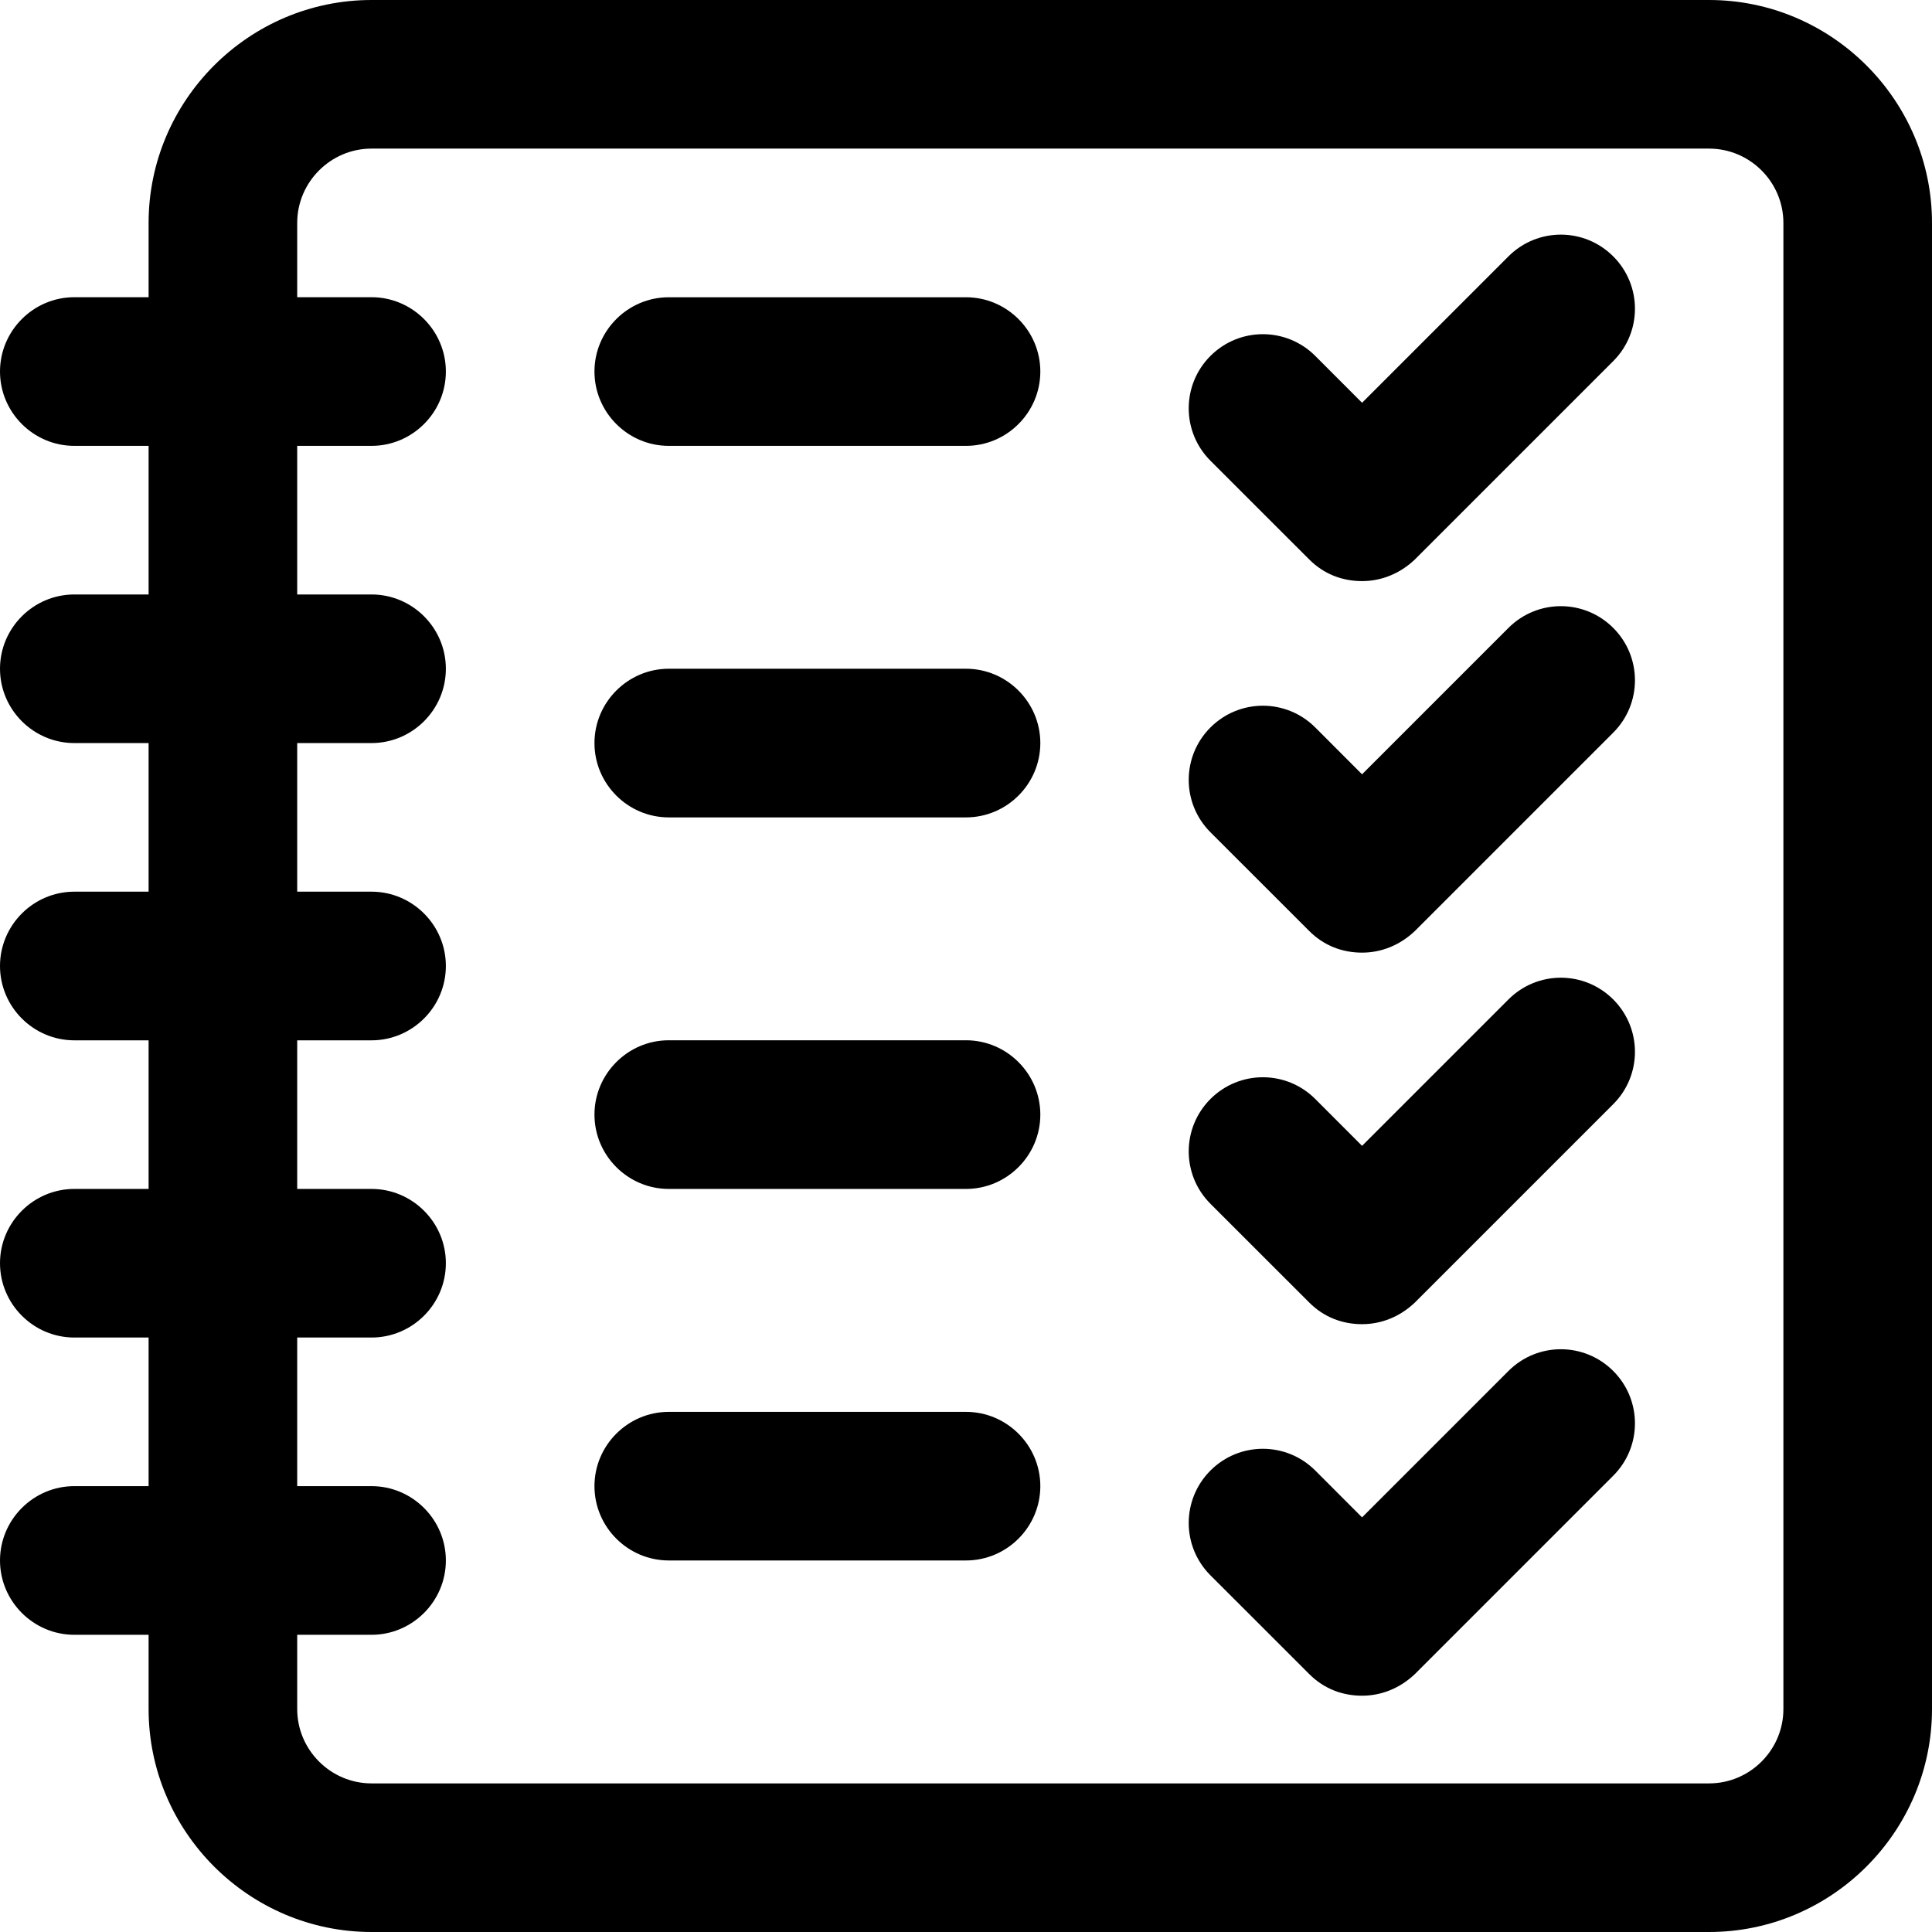
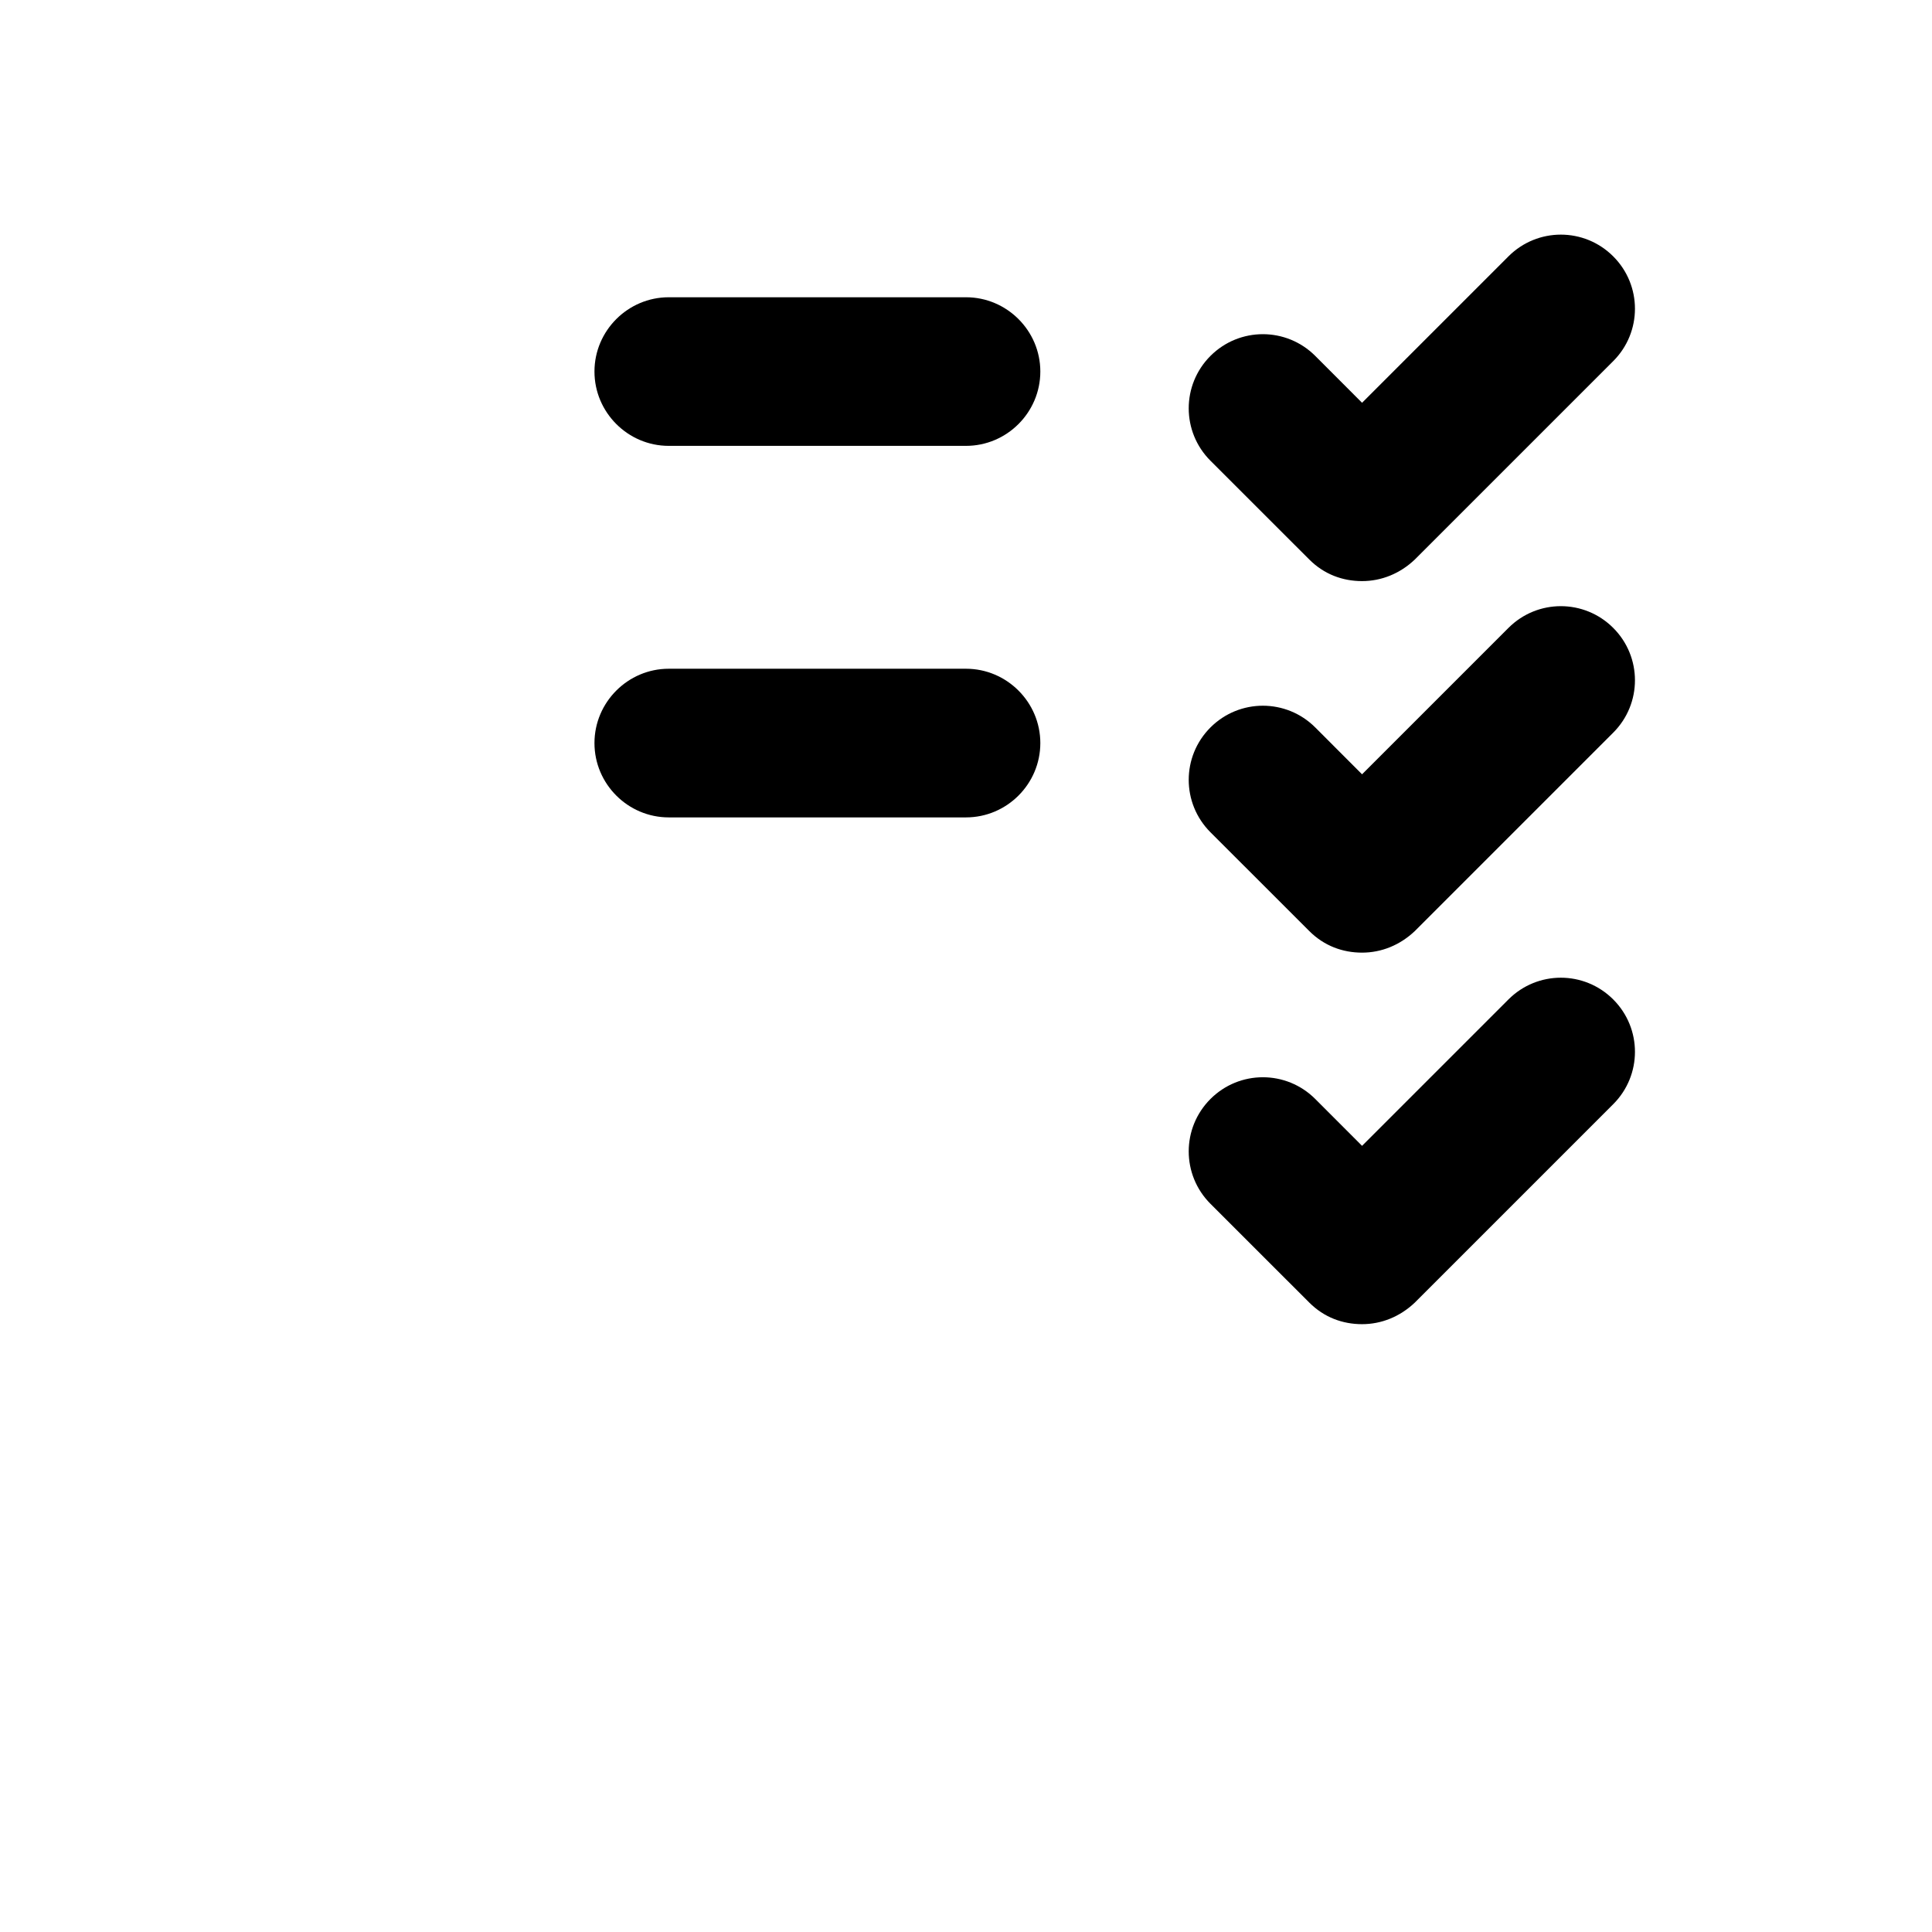
<svg xmlns="http://www.w3.org/2000/svg" width="36" height="36" viewBox="0 0 36 36" fill="none">
  <g id="Outline" clip-path="url(#clip0_1195_5336)">
    <path id="Vector" d="M28.094 4.791L25.38 7.505L24.508 6.632C23.968 6.092 23.095 6.092 22.555 6.632C22.015 7.172 22.015 8.045 22.555 8.585L24.397 10.426C24.674 10.703 25.02 10.828 25.38 10.828C25.74 10.828 26.086 10.689 26.363 10.426L30.06 6.729C30.6 6.189 30.6 5.317 30.06 4.777C29.52 4.237 28.648 4.237 28.108 4.777L28.094 4.791Z" fill="black" />
    <path id="Vector_2" d="M28.094 11.714L25.38 14.428L24.508 13.555C23.968 13.015 23.095 13.015 22.555 13.555C22.015 14.095 22.015 14.968 22.555 15.508L24.397 17.349C24.674 17.626 25.02 17.751 25.38 17.751C25.74 17.751 26.086 17.612 26.363 17.349L30.06 13.652C30.6 13.112 30.6 12.24 30.06 11.7C29.52 11.16 28.648 11.16 28.108 11.7L28.094 11.714Z" fill="black" />
    <path id="Vector_3" d="M28.094 18.637L25.38 21.351L24.508 20.478C23.968 19.938 23.095 19.938 22.555 20.478C22.015 21.018 22.015 21.891 22.555 22.431L24.397 24.272C24.674 24.549 25.02 24.674 25.38 24.674C25.74 24.674 26.086 24.535 26.363 24.272L30.06 20.575C30.6 20.035 30.6 19.163 30.06 18.623C29.52 18.083 28.648 18.083 28.108 18.623L28.094 18.637Z" fill="black" />
-     <path id="Vector_4" d="M28.094 25.56L25.38 28.274L24.508 27.401C23.968 26.861 23.095 26.861 22.555 27.401C22.015 27.942 22.015 28.814 22.555 29.354L24.397 31.195C24.674 31.472 25.02 31.597 25.38 31.597C25.74 31.597 26.086 31.458 26.363 31.195L30.06 27.498C30.6 26.958 30.6 26.086 30.06 25.546C29.52 25.006 28.648 25.006 28.108 25.546L28.094 25.56Z" fill="black" />
-     <path id="Vector_5" d="M31.846 0H6.923C4.638 0 2.769 1.869 2.769 4.154V5.538H1.385C0.623 5.538 0 6.162 0 6.923C0 7.685 0.623 8.308 1.385 8.308H2.769V11.077H1.385C0.623 11.077 0 11.7 0 12.461C0 13.223 0.623 13.846 1.385 13.846H2.769V16.615H1.385C0.623 16.615 0 17.238 0 18C0 18.762 0.623 19.385 1.385 19.385H2.769V22.154H1.385C0.623 22.154 0 22.777 0 23.538C0 24.3 0.623 24.923 1.385 24.923H2.769V27.692H1.385C0.623 27.692 0 28.315 0 29.077C0 29.838 0.623 30.462 1.385 30.462H2.769V31.846C2.769 34.131 4.638 36 6.923 36H31.846C34.131 36 36 34.131 36 31.846V4.154C36 1.869 34.131 0 31.846 0ZM33.231 31.846C33.231 32.608 32.608 33.231 31.846 33.231H6.923C6.162 33.231 5.538 32.608 5.538 31.846V30.462H6.923C7.685 30.462 8.308 29.838 8.308 29.077C8.308 28.315 7.685 27.692 6.923 27.692H5.538V24.923H6.923C7.685 24.923 8.308 24.3 8.308 23.538C8.308 22.777 7.685 22.154 6.923 22.154H5.538V19.385H6.923C7.685 19.385 8.308 18.762 8.308 18C8.308 17.238 7.685 16.615 6.923 16.615H5.538V13.846H6.923C7.685 13.846 8.308 13.223 8.308 12.461C8.308 11.7 7.685 11.077 6.923 11.077H5.538V8.308H6.923C7.685 8.308 8.308 7.685 8.308 6.923C8.308 6.162 7.685 5.538 6.923 5.538H5.538V4.154C5.538 3.392 6.162 2.769 6.923 2.769H31.846C32.608 2.769 33.231 3.392 33.231 4.154V31.846Z" fill="black" />
    <path id="Vector_6" d="M18 5.539H12.461C11.7 5.539 11.077 6.162 11.077 6.923C11.077 7.685 11.7 8.308 12.461 8.308H18C18.762 8.308 19.385 7.685 19.385 6.923C19.385 6.162 18.762 5.539 18 5.539Z" fill="black" />
-     <path id="Vector_7" d="M18 26.308H12.461C11.7 26.308 11.077 26.931 11.077 27.692C11.077 28.454 11.7 29.077 12.461 29.077H18C18.762 29.077 19.385 28.454 19.385 27.692C19.385 26.931 18.762 26.308 18 26.308Z" fill="black" />
-     <path id="Vector_8" d="M18 19.384H12.461C11.7 19.384 11.077 20.008 11.077 20.769C11.077 21.531 11.7 22.154 12.461 22.154H18C18.762 22.154 19.385 21.531 19.385 20.769C19.385 20.008 18.762 19.384 18 19.384Z" fill="black" />
    <path id="Vector_9" d="M18 12.461H12.461C11.7 12.461 11.077 13.085 11.077 13.846C11.077 14.608 11.7 15.231 12.461 15.231H18C18.762 15.231 19.385 14.608 19.385 13.846C19.385 13.085 18.762 12.461 18 12.461Z" fill="black" />
  </g>
  <defs>
    <clipPath id="clip0_1195_5336">
      <rect width="36" height="36" fill="white" />
    </clipPath>
  </defs>
</svg>